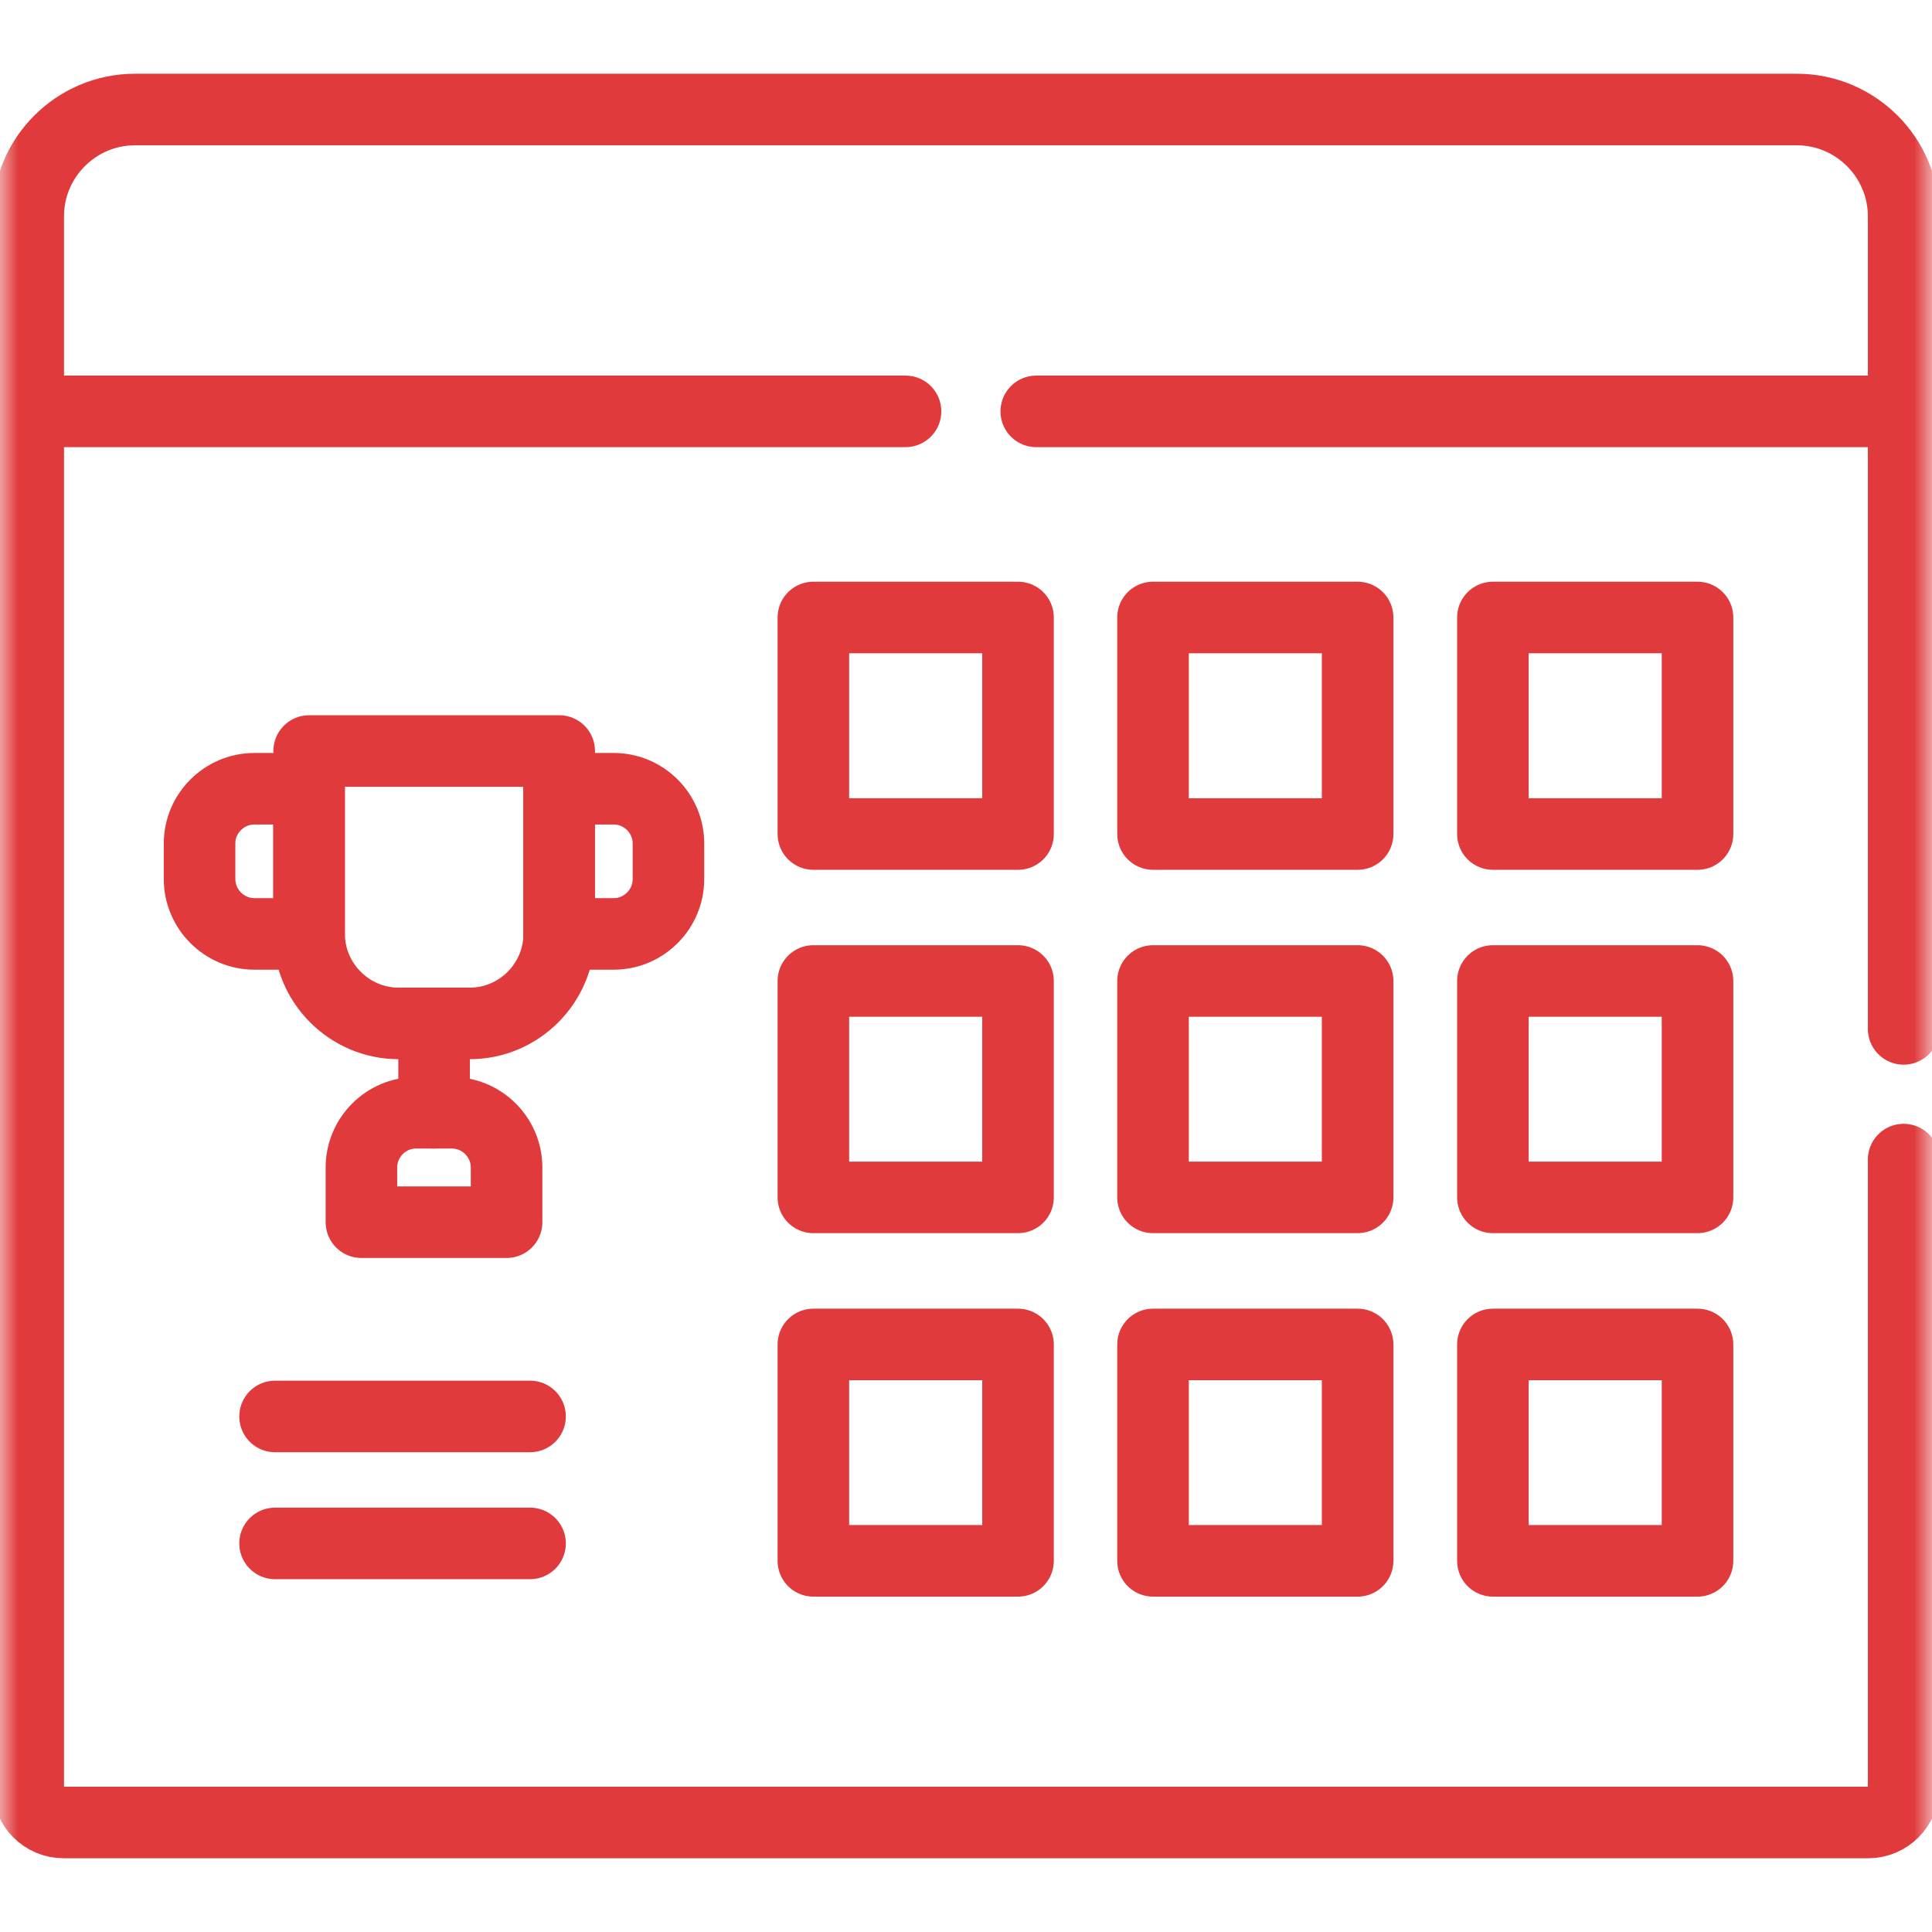
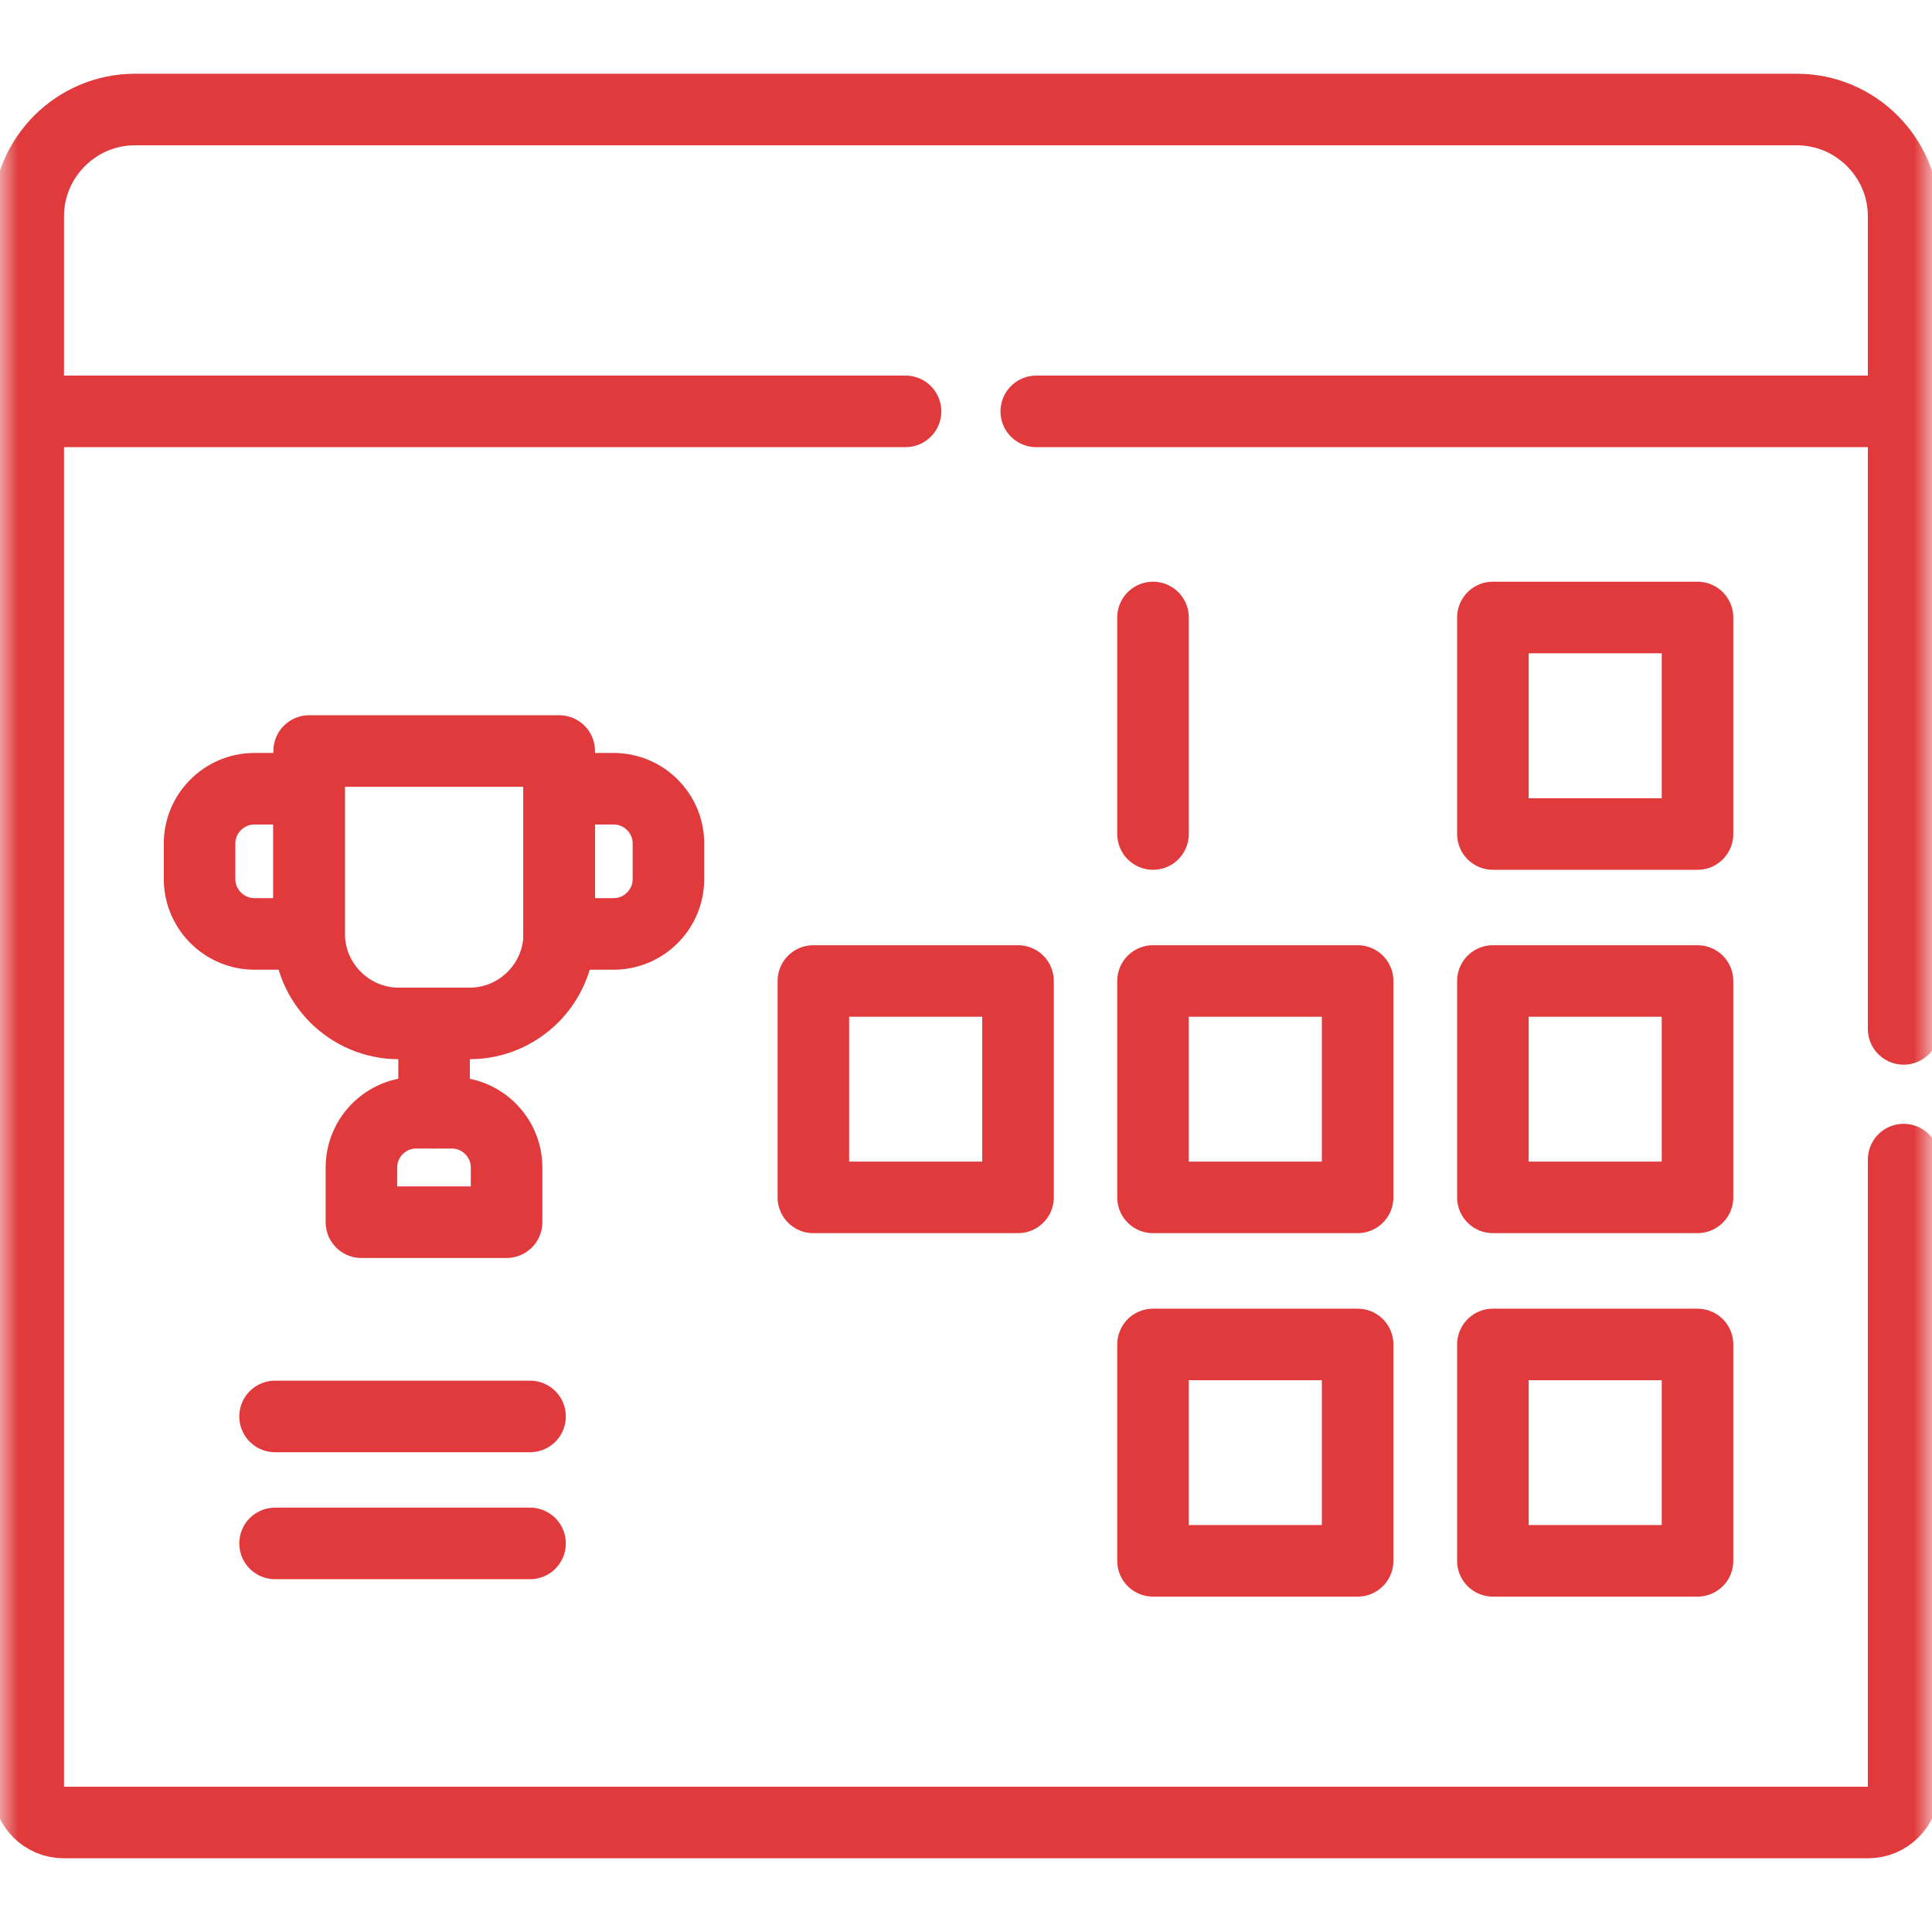
<svg xmlns="http://www.w3.org/2000/svg" width="54" height="54" viewBox="0 0 54 54" fill="none">
  <mask id="mask0_4951_8469" style="mask-type:luminance" maskUnits="userSpaceOnUse" x="0" y="0" width="54" height="54">
    <path d="M0 3.8147e-06H54V54H0V3.8147e-06Z" fill="white" />
  </mask>
  <g mask="url(#mask0_4951_8469)">
    <path d="M28.964 11.498H53.207V6.042C53.207 4.403 51.865 3.061 50.223 3.061H3.77C2.131 3.061 0.789 4.403 0.789 6.042V11.498H25.31" stroke="#E03A3C" stroke-width="2" stroke-miterlimit="10" stroke-linecap="round" stroke-linejoin="round" />
    <path d="M53.207 32.411V49.949C53.207 50.494 52.761 50.939 52.217 50.939H1.776C1.235 50.939 0.789 50.494 0.789 49.949V11.498M53.207 11.498V28.758" stroke="#E03A3C" stroke-width="2" stroke-miterlimit="10" stroke-linecap="round" stroke-linejoin="round" />
    <path d="M15.625 22.046H17.156C17.996 22.046 18.683 22.734 18.683 23.574V24.572C18.683 25.412 17.996 26.103 17.156 26.103H15.625V22.046Z" stroke="#E03A3C" stroke-width="2" stroke-miterlimit="10" stroke-linecap="round" stroke-linejoin="round" />
    <path d="M8.637 22.046H7.109C6.269 22.046 5.578 22.734 5.578 23.574V24.572C5.578 25.412 6.269 26.103 7.109 26.103H8.637V22.046Z" stroke="#E03A3C" stroke-width="2" stroke-miterlimit="10" stroke-linecap="round" stroke-linejoin="round" />
    <path d="M12.133 31.102V28.606" stroke="#E03A3C" stroke-width="2" stroke-miterlimit="10" stroke-linecap="round" stroke-linejoin="round" />
    <path d="M14.815 39.59H7.688" stroke="#E03A3C" stroke-width="2" stroke-miterlimit="10" stroke-linecap="round" stroke-linejoin="round" />
    <path d="M14.815 43.139H7.688" stroke="#E03A3C" stroke-width="2" stroke-miterlimit="10" stroke-linecap="round" stroke-linejoin="round" />
    <path d="M8.641 20.991H15.63V26.103C15.63 27.478 14.506 28.605 13.128 28.605H11.143C9.768 28.605 8.641 27.478 8.641 26.103V20.991Z" stroke="#E03A3C" stroke-width="2" stroke-miterlimit="10" stroke-linecap="round" stroke-linejoin="round" />
    <path d="M10.102 34.161V32.63C10.102 31.79 10.789 31.102 11.629 31.102H12.628C13.471 31.102 14.159 31.79 14.159 32.63V34.161H10.102Z" stroke="#E03A3C" stroke-width="2" stroke-miterlimit="10" stroke-linecap="round" stroke-linejoin="round" />
    <path d="M41.727 43.626H47.446V37.578H41.727V43.626Z" stroke="#E03A3C" stroke-width="2" stroke-miterlimit="10" stroke-linecap="round" stroke-linejoin="round" />
-     <path d="M22.734 23.311H28.454V17.259H22.734V23.311Z" stroke="#E03A3C" stroke-width="2" stroke-miterlimit="10" stroke-linecap="round" stroke-linejoin="round" />
-     <path d="M32.227 23.311H37.946V17.259H32.227V23.311Z" stroke="#E03A3C" stroke-width="2" stroke-miterlimit="10" stroke-linecap="round" stroke-linejoin="round" />
+     <path d="M32.227 23.311V17.259H32.227V23.311Z" stroke="#E03A3C" stroke-width="2" stroke-miterlimit="10" stroke-linecap="round" stroke-linejoin="round" />
    <path d="M22.734 33.467H28.454V27.419H22.734V33.467Z" stroke="#E03A3C" stroke-width="2" stroke-miterlimit="10" stroke-linecap="round" stroke-linejoin="round" />
    <path d="M32.227 33.467H37.946V27.419H32.227V33.467Z" stroke="#E03A3C" stroke-width="2" stroke-miterlimit="10" stroke-linecap="round" stroke-linejoin="round" />
    <path d="M41.727 23.311H47.446V17.259H41.727V23.311Z" stroke="#E03A3C" stroke-width="2" stroke-miterlimit="10" stroke-linecap="round" stroke-linejoin="round" />
    <path d="M41.727 33.467H47.446V27.419H41.727V33.467Z" stroke="#E03A3C" stroke-width="2" stroke-miterlimit="10" stroke-linecap="round" stroke-linejoin="round" />
-     <path d="M22.734 43.626H28.454V37.578H22.734V43.626Z" stroke="#E03A3C" stroke-width="2" stroke-miterlimit="10" stroke-linecap="round" stroke-linejoin="round" />
    <path d="M32.227 43.626H37.946V37.578H32.227V43.626Z" stroke="#E03A3C" stroke-width="2" stroke-miterlimit="10" stroke-linecap="round" stroke-linejoin="round" />
  </g>
</svg>